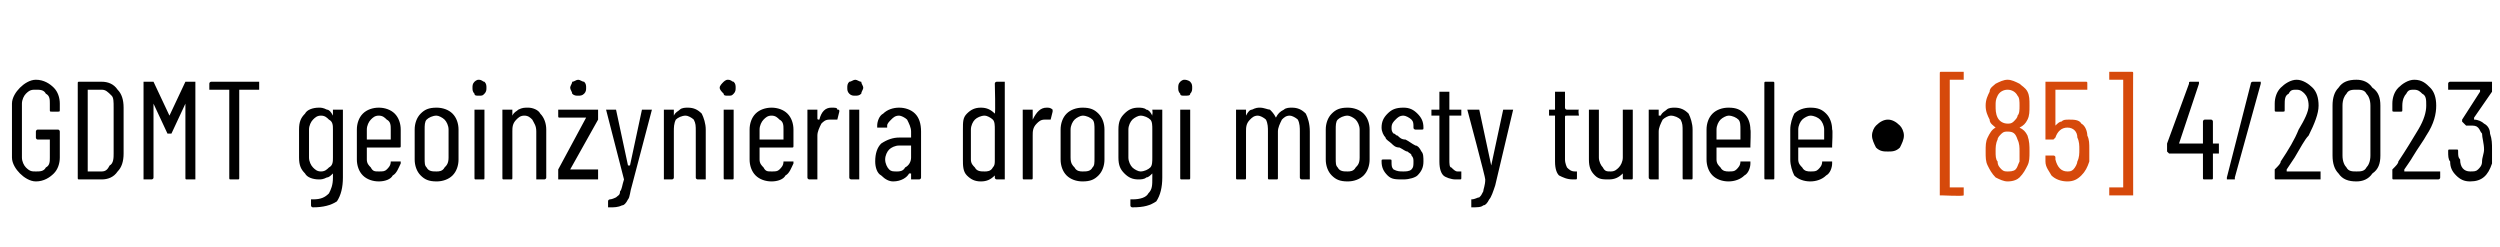
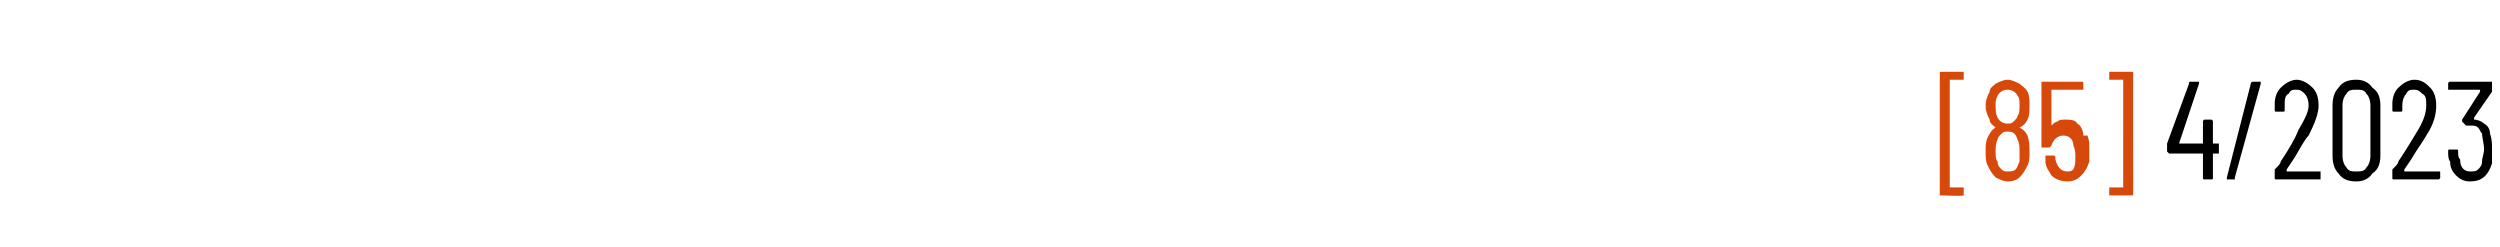
<svg xmlns="http://www.w3.org/2000/svg" version="1.1" width="125.4px" height="12.4px" viewBox="0 -2 125.4 12.4" style="top:-2px">
  <desc>GDMT geoin ynieria drogi mosty tunele ∙ [85] 4/2023</desc>
  <defs />
  <g id="Polygon56412">
    <path d="m111.3 5.2v.5h-.3v1.2c0 .1 0 .1-.1.1h-.3c-.1 0-.1 0-.1-.1V5.7h-1.7l-.1-.1v-.4l1.1-3c0-.1 0-.1.1-.1h.4v.1l-1 3h1.2V4.1s0-.1.1-.1h.3c.1 0 .1.1.1.1v1.1h.3s-.04.01 0 0zm.4 1.8v-.1l1.2-4.7c0-.1.1-.1.1-.1h.4v.1l-1.3 4.7v.1h-.4s.02 0 0 0zm3-.5v.1h1.7v.4h-2.2c-.1 0-.1 0-.1-.1v-.4c.2-.2.3-.3.3-.4c.4-.6.7-1.1.9-1.6c.3-.5.5-.9.5-1.2c0-.3-.1-.5-.2-.6c-.1-.1-.2-.2-.4-.2c-.2 0-.3 0-.4.2c-.2.1-.2.3-.2.6v.2c0 .1 0 .1-.1.1h-.3c-.1 0-.1 0-.1-.1v-.3c0-.3.1-.6.3-.8c.2-.2.5-.4.8-.4c.3 0 .6.2.8.4c.2.2.3.5.3.9c0 .4-.2.9-.5 1.5c-.2.2-.4.6-.7 1.1l-.4.6s0 .03 0 0zm3.5.6c-.4 0-.7-.1-.9-.4c-.2-.2-.3-.5-.3-.9V3.3c0-.4.1-.7.3-.9c.2-.3.5-.4.9-.4c.3 0 .6.1.8.4c.3.2.4.5.4.9v2.5c0 .4-.1.7-.4.9c-.2.3-.5.4-.8.4zm0-.5c.2 0 .4 0 .5-.2c.1-.1.2-.3.2-.6V3.3c0-.3-.1-.5-.2-.6c-.1-.2-.3-.2-.5-.2c-.2 0-.4 0-.5.2c-.1.1-.2.3-.2.6v2.5c0 .3.1.5.2.6c.1.2.3.2.5.2zm2.4-.1v.1h1.8v.3c0 .1-.1.1-.1.1h-2.2c-.1 0-.1 0-.1-.1v-.4c.2-.2.3-.3.3-.4c.4-.6.7-1.1 1-1.6c.3-.5.4-.9.4-1.2c0-.3 0-.5-.2-.6c-.1-.1-.2-.2-.4-.2c-.2 0-.3 0-.4.2c-.1.1-.2.3-.2.6v.2c0 .1 0 .1-.1.1h-.3c-.1 0-.1 0-.1-.1v-.3c0-.3.1-.6.3-.8c.2-.2.5-.4.8-.4c.4 0 .6.2.8.4c.2.2.3.5.3.9c0 .4-.1.9-.5 1.5c-.1.2-.4.6-.7 1.1c.01.01-.4.6-.4.6c0 0 .02.03 0 0zm4.3-1.8c.1.3.1.5.1.8v.7c-.2.6-.5.9-1.1.9c-.3 0-.5-.1-.7-.3c-.2-.2-.3-.4-.3-.7c-.1-.1-.1-.3-.1-.5c0-.1 0-.1.1-.1h.3c.1 0 .1 0 .1.1c0 .2 0 .3.1.4c0 .4.2.6.5.6c.2 0 .3 0 .4-.1c.1-.1.2-.2.2-.4c0-.2.1-.4.1-.6c0-.3-.1-.6-.1-.8c-.1-.1-.1-.2-.2-.3c-.1-.1-.2-.1-.4-.1h-.2l-.2-.2v-.1l.9-1.4v-.1h-1.6v-.3c0-.1.1-.1.1-.1h2.1v.5l-.9 1.3v.1c.2 0 .4.1.5.2c.2.1.3.3.3.5z" stroke="none" fill="#000" />
  </g>
  <g id="Polygon56411">
-     <path d="m97.4 7.8h-.1V1.7c0-.1 0-.1.1-.1h1.1v.4h-.7v5.4h.7v.4c-.04.05-1.1 0-1.1 0c0 0-.03.05 0 0zm3.9-3.4c.2.1.3.2.4.4c.1.3.1.5.1.8c0 .3 0 .5-.1.7c-.1.2-.2.4-.4.6c-.1.1-.3.2-.6.2c-.2 0-.4-.1-.6-.2c-.2-.2-.3-.4-.4-.6c-.1-.2-.1-.4-.1-.7c0-.3 0-.5.1-.7c.1-.2.2-.4.4-.5c-.1-.1-.3-.2-.3-.4c-.1-.2-.2-.4-.2-.7c0-.3.1-.5.2-.7c0-.2.2-.3.3-.4c.2-.1.4-.2.6-.2c.2 0 .4.1.6.2c.1.1.3.2.4.4c.1.2.1.4.1.7c0 .3 0 .5-.1.7c-.1.2-.2.3-.4.4zm-1.1-1.6c-.1.2-.1.3-.1.5c0 .2 0 .4.1.6c.1.2.3.3.5.3c.1 0 .2 0 .3-.1c.1-.1.2-.2.2-.3c.1-.1.1-.3.1-.5c0-.2 0-.4-.1-.5c-.1-.2-.3-.3-.5-.3c-.2 0-.4.1-.5.3zm1.1 3.3v-.5c0-.2 0-.4-.1-.6c-.1-.3-.2-.4-.5-.4c-.1 0-.2 0-.3.1c-.1.1-.2.2-.2.3c-.1.2-.1.4-.1.6c0 .2 0 .4.1.5c0 .2.1.3.2.4c.1.1.2.1.3.1c.1 0 .3 0 .4-.1c.1-.1.1-.2.2-.4zm3.4-1.3c.1.2.1.4.1.7v.6c-.1.3-.2.5-.4.7c-.2.2-.4.3-.7.3c-.3 0-.6-.1-.8-.3c-.1-.2-.3-.4-.3-.7v-.2s-.03-.05 0 0v-.1h.4s.1 0 .1.1v.1c.1.4.3.6.6.6c.1 0 .2 0 .3-.1c.1-.1.2-.3.2-.4c.1-.2.1-.4.1-.6c0-.2 0-.4-.1-.6c0-.3-.2-.5-.5-.5c-.3 0-.5.2-.6.5l-.1.1h-.4V2.1h2c.1 0 .1 0 .1.1v.3h-1.6v1.8c.1-.1.2-.2.3-.2c.1-.1.2-.1.4-.1c.2 0 .5 0 .6.2c.2.1.3.4.3.6zm2.3 3h-1.2v-.4h.7V2h-.7v-.4h1.1c.1 0 .1 0 .1.1c-.01-.05 0 6.1 0 6.1c0 0-.01-.02 0 0z" stroke="none" fill="#d6490b" />
+     <path d="m97.4 7.8h-.1V1.7c0-.1 0-.1.1-.1h1.1v.4h-.7v5.4h.7v.4c-.04.05-1.1 0-1.1 0c0 0-.03.05 0 0zm3.9-3.4c.2.1.3.2.4.4c.1.3.1.5.1.8c0 .3 0 .5-.1.7c-.1.2-.2.4-.4.6c-.1.1-.3.2-.6.2c-.2 0-.4-.1-.6-.2c-.2-.2-.3-.4-.4-.6c-.1-.2-.1-.4-.1-.7c0-.3 0-.5.1-.7c.1-.2.2-.4.4-.5c-.1-.1-.3-.2-.3-.4c-.1-.2-.2-.4-.2-.7c0-.3.1-.5.2-.7c0-.2.2-.3.3-.4c.2-.1.4-.2.6-.2c.2 0 .4.1.6.2c.1.1.3.2.4.4c.1.2.1.4.1.7c0 .3 0 .5-.1.7c-.1.2-.2.3-.4.4zm-1.1-1.6c-.1.2-.1.3-.1.5c0 .2 0 .4.1.6c.1.2.3.3.5.3c.1 0 .2 0 .3-.1c.1-.1.2-.2.2-.3c.1-.1.1-.3.1-.5c0-.2 0-.4-.1-.5c-.1-.2-.3-.3-.5-.3c-.2 0-.4.1-.5.3zm1.1 3.3v-.5c0-.2 0-.4-.1-.6c-.1-.3-.2-.4-.5-.4c-.1 0-.2 0-.3.1c-.1.1-.2.2-.2.3c-.1.2-.1.4-.1.6c0 .2 0 .4.1.5c0 .2.1.3.2.4c.1.1.2.1.3.1c.1 0 .3 0 .4-.1c.1-.1.1-.2.2-.4zm3.4-1.3c.1.2.1.4.1.7v.6c-.1.3-.2.5-.4.7c-.2.2-.4.3-.7.3c-.3 0-.6-.1-.8-.3c-.1-.2-.3-.4-.3-.7v-.2s-.03-.05 0 0v-.1h.4s.1 0 .1.1v.1c.1.4.3.6.6.6c.1 0 .2 0 .3-.1c.1-.2.1-.4.1-.6c0-.2 0-.4-.1-.6c0-.3-.2-.5-.5-.5c-.3 0-.5.2-.6.5l-.1.1h-.4V2.1h2c.1 0 .1 0 .1.1v.3h-1.6v1.8c.1-.1.2-.2.3-.2c.1-.1.2-.1.4-.1c.2 0 .5 0 .6.2c.2.1.3.4.3.6zm2.3 3h-1.2v-.4h.7V2h-.7v-.4h1.1c.1 0 .1 0 .1.1c-.01-.05 0 6.1 0 6.1c0 0-.01-.02 0 0z" stroke="none" fill="#d6490b" />
  </g>
  <g id="Polygon56410">
-     <path d="m1.8 7.1c-.3 0-.6-.2-.8-.4c-.2-.2-.4-.5-.4-.8V3.2c0-.3.2-.6.4-.8c.2-.2.5-.4.8-.4c.4 0 .7.2.9.4c.2.2.3.5.3.8v.3c0 .1 0 .1-.1.1h-.3c-.1 0-.1 0-.1-.1v-.3c0-.2 0-.4-.2-.5c-.1-.2-.3-.2-.5-.2c-.2 0-.3 0-.5.2c-.1.1-.2.3-.2.5v2.7c0 .2.1.4.2.5c.2.2.3.2.5.2c.2 0 .4 0 .5-.2c.2-.1.2-.3.2-.5v-.9h-.6c-.1 0-.1-.1-.1-.1v-.3s0-.1.1-.1h1c.1 0 .1.1.1.1v1.3c0 .3-.1.6-.3.8c-.2.2-.5.4-.9.4zM4 7c-.1 0-.1 0-.1-.1V2.2c0-.1 0-.1.1-.1h1.1c.3 0 .6.1.8.4c.2.2.3.5.3.9v2.3c0 .4-.1.7-.3.9c-.2.3-.5.4-.8.4H4s-.02 0 0 0zm.4-.5v.1h.7c.2 0 .3-.1.4-.3c.2-.1.2-.4.2-.6V3.4c0-.3 0-.5-.1-.6c-.2-.2-.3-.3-.5-.3h-.7v4s.01.04 0 0zm4.9-4.4h.5v4.9h-.4c-.1 0-.1 0-.1-.1V3.2l-.7 1.5h-.2l-.7-1.5v3.7c0 .1-.1.1-.1.1h-.4V2.1h.5l.8 1.7l.8-1.7s0 .05 0 0zm3.7 0v.4h-1v4.4c0 .1 0 .1-.1.1h-.3c-.1 0-.1 0-.1-.1V2.5h-1v-.3c0-.1.1-.1.1-.1h2.4s-.04 0 0 0zm3.7 1.4h.5v3.4c0 .5-.1.9-.3 1.2c-.3.2-.7.3-1.2.3c0 0-.1 0-.1-.1v-.3h.1c.4 0 .6-.1.8-.3c.1-.2.2-.4.2-.8v-.2c-.1.1-.2.2-.3.2c-.2.1-.3.1-.4.1c-.3 0-.6-.1-.7-.3c-.2-.2-.3-.4-.3-.8V4.5c0-.4.1-.6.3-.8c.1-.2.4-.3.7-.3c.1 0 .2 0 .4.1c.1 0 .2.1.3.3v-.3s.01.03 0 0zm-.6 3.1c.2 0 .3-.1.4-.2c.2-.1.2-.3.2-.5V4.5c0-.2 0-.4-.2-.5c-.1-.1-.2-.2-.4-.2c-.2 0-.3.1-.4.2c-.1.1-.2.3-.2.5v1.4c0 .2.1.4.2.5c.1.1.2.2.4.2zm4-1.3c0 .1 0 .1-.1.1h-1.6v.6c0 .2.1.3.2.4c.1.2.2.2.4.2c.2 0 .3 0 .4-.1c.1-.1.2-.2.2-.4h.5v.1c-.1.2-.2.5-.4.6c-.1.2-.4.3-.7.3c-.3 0-.6-.1-.8-.3c-.2-.2-.3-.5-.3-.8V4.5c0-.3.1-.6.3-.8c.2-.2.5-.3.8-.3c.3 0 .6.1.8.3c.2.2.3.5.3.8v.8s0 .05 0 0zM19 3.8c-.2 0-.3.1-.4.2c-.1.1-.2.3-.2.5v.5h1.2v-.5c0-.2 0-.4-.2-.5c-.1-.1-.2-.2-.4-.2zm2.9 3.3c-.4 0-.6-.1-.8-.3c-.2-.2-.3-.5-.3-.8V4.5c0-.3.1-.6.3-.8c.2-.2.4-.3.8-.3c.3 0 .6.1.8.3c.2.2.3.5.3.8v1.5c0 .3-.1.6-.3.8c-.2.2-.5.3-.8.3zm0-.5c.1 0 .3 0 .4-.2c.1-.1.2-.2.2-.5V4.5c0-.2-.1-.4-.2-.5c-.1-.1-.3-.2-.4-.2c-.2 0-.4.1-.5.2c-.1.1-.1.3-.1.5v1.4c0 .3 0 .4.1.5c.1.2.3.2.5.2zM24 2.8c-.1 0-.2 0-.2-.1c-.1-.1-.1-.2-.1-.3c0-.1 0-.2.1-.3c0 0 .1-.1.2-.1c.2 0 .2.1.3.1c.1.1.1.2.1.3c0 .1 0 .2-.1.3c-.1.1-.1.1-.3.1zM23.9 7c-.1 0-.1 0-.1-.1V3.5h.5v3.4c0 .1 0 .1-.1.1h-.3s-.03 0 0 0zm2.6-3.6c.2 0 .5.1.6.3c.2.2.3.5.3.8v2.4c0 .1-.1.1-.1.1h-.4V4.6c0-.3-.1-.4-.2-.6c-.1-.1-.2-.2-.4-.2c-.2 0-.3.1-.4.2c-.2.2-.2.4-.2.6v2.3c0 .1 0 .1-.1.1h-.3c-.1 0-.1 0-.1-.1V3.5h.5v.3c.1-.2.2-.2.3-.3c.2-.1.3-.1.5-.1zM28 7v-.5l1.4-2.6h-1.3c-.1 0-.1 0-.1-.1v-.3h2v.5l-1.4 2.5h1.4v.5h-2s.04 0 0 0zm1-4.2c-.1 0-.2 0-.3-.1c0-.1-.1-.2-.1-.3c0-.1.1-.2.1-.3c.1 0 .2-.1.3-.1c.1 0 .2.1.3.1c.1.1.1.2.1.3c0 .1 0 .2-.1.3c-.1.1-.2.1-.3.1zm1.6 5.6h-.1v-.3c0-.1.1-.1.1-.1c.1 0 .3-.1.3-.1c.1-.1.2-.1.2-.3c.1-.1.1-.3.2-.6l-.9-3.5s0 .01 0 0h.5l.6 2.8h.1l.6-2.8h.5l-1 3.8c-.1.3-.1.6-.2.7c-.1.2-.2.3-.3.3c-.2.1-.4.1-.6.1c.01 0 0 0 0 0c0 0-.03 0 0 0zm3.9-5c.3 0 .5.1.7.3c.1.2.2.5.2.8v2.5h-.4s-.1 0-.1-.1V4.6c0-.3 0-.4-.1-.6c-.1-.1-.3-.2-.4-.2c-.2 0-.4.1-.5.2c-.1.2-.1.4-.1.6v2.3c0 .1-.1.1-.1.1h-.4V3.5h.5v.3c.1-.2.2-.2.3-.3c.1-.1.3-.1.4-.1zm2-.6c-.1 0-.2 0-.2-.1c-.1-.1-.2-.2-.2-.3c0-.1.1-.2.2-.3c0 0 .1-.1.2-.1c.2 0 .2.1.3.1c.1.1.1.2.1.3c0 .1 0 .2-.1.3c-.1.1-.1.1-.3.1zM36.4 7c-.1 0-.1 0-.1-.1V3.5h.5v3.4c0 .1 0 .1-.1.1h-.3s-.04 0 0 0zm3.4-1.7c0 .1 0 .1-.1.1h-1.6v.6c0 .2.1.3.2.4c.1.2.2.2.4.2c.2 0 .3 0 .4-.1c.1-.1.2-.2.2-.4h.5v.1c-.1.2-.2.5-.4.6c-.1.2-.4.3-.7.3c-.3 0-.6-.1-.8-.3c-.2-.2-.3-.5-.3-.8V4.5c0-.3.1-.6.3-.8c.2-.2.5-.3.8-.3c.3 0 .6.1.8.3c.2.2.3.5.3.8v.8s.01.05 0 0zm-1.1-1.5c-.2 0-.3.1-.4.2c-.1.1-.2.3-.2.5v.5h1.2v-.5c0-.2 0-.4-.2-.5c-.1-.1-.2-.2-.4-.2zm3-.4c.2 0 .3 0 .3.1c.1 0 .1 0 .1.1L42 4h-.4c-.2 0-.3.1-.4.2c-.1.2-.2.4-.2.6v2.2h-.4s-.1 0-.1-.1V3.5h.5v.4c0 .1 0 .1.1.1c.1-.4.3-.6.6-.6zm1.2-.6c-.1 0-.2 0-.3-.1c-.1-.1-.1-.2-.1-.3c0-.1 0-.2.1-.3c.1 0 .2-.1.3-.1c.1 0 .2.1.3.1c0 .1.1.2.1.3c0 .1-.1.2-.1.3c-.1.1-.2.1-.3.1zM42.7 7s-.1 0-.1-.1V3.5h.5v3.5h-.4s.01 0 0 0zm2.4-3.6c.3 0 .6.1.8.3c.2.2.3.5.3.9v2.3c0 .1-.1.1-.1.1h-.4v-.3h-.1c-.1.2-.4.4-.8.4c-.2 0-.4-.1-.6-.3c-.2-.1-.3-.4-.3-.7c0-.4.1-.7.3-.9c.3-.2.6-.3.9-.3h.6v-.3c0-.2-.1-.4-.2-.6c-.1-.1-.3-.2-.4-.2c-.2 0-.3.1-.4.2c-.1.1-.2.2-.2.3v.1h-.5v-.1c0-.2.1-.5.3-.6c.2-.2.5-.3.8-.3zM45 6.6c.1 0 .3 0 .4-.2c.2-.1.3-.3.3-.5v-.6h-.6c-.2 0-.4.1-.5.2c-.1.1-.2.3-.2.5c0 .2.1.4.2.5c.1.1.2.1.4.1zm4.9-4.4c0-.1.1-.1.1-.1h.4v4.9h-.4s-.1 0-.1-.1v-.1c-.2.2-.4.3-.7.3c-.3 0-.5-.1-.7-.3c-.2-.2-.2-.5-.2-.8V4.5c0-.4 0-.6.2-.8c.2-.2.4-.3.7-.3c.3 0 .5.1.7.3c.04-.01 0-1.5 0-1.5c0 0 .04-.03 0 0zm-.5 4.4c.1 0 .3 0 .4-.2c.1-.1.1-.2.1-.4V4.5c0-.2 0-.4-.1-.5c-.1-.1-.3-.2-.4-.2c-.2 0-.4.1-.5.2c-.1.1-.2.3-.2.5v1.5c0 .2.1.3.2.4c.1.2.3.2.5.2zm3.1-3.2c.1 0 .2 0 .3.1v.1l-.1.4h-.3c-.2 0-.3.1-.4.2c-.2.2-.2.4-.2.6v2.1c0 .1 0 .1-.1.1h-.3c-.1 0-.1 0-.1-.1V3.5h.5v.5c.2-.4.4-.6.7-.6zm1.8 3.7c-.3 0-.6-.1-.8-.3c-.2-.2-.3-.5-.3-.8V4.5c0-.3.1-.6.3-.8c.2-.2.5-.3.8-.3c.4 0 .6.1.8.3c.2.2.3.5.3.8v1.5c0 .3-.1.6-.3.8c-.2.2-.4.3-.8.3zm0-.5c.2 0 .4 0 .5-.2c.1-.1.1-.2.1-.5V4.5c0-.2 0-.4-.1-.5c-.1-.1-.3-.2-.5-.2c-.1 0-.3.1-.4.2c-.1.1-.2.3-.2.5v1.4c0 .3.1.4.2.5c.1.2.3.2.4.2zm3.5-3.1h.5v3.4c0 .5-.1.9-.3 1.2c-.3.2-.6.3-1.2.3c0 0-.1 0-.1-.1v-.3h.1c.4 0 .7-.1.8-.3c.2-.2.2-.4.2-.8v-.2c-.1.1-.2.2-.3.2c-.1.1-.3.1-.4.1c-.3 0-.5-.1-.7-.3c-.2-.2-.3-.4-.3-.8V4.5c0-.4.1-.6.3-.8c.2-.2.4-.3.7-.3c.1 0 .3 0 .4.1c.1 0 .2.1.3.3v-.1c.03.04 0-.2 0-.2c0 0 .03.03 0 0zm-.6 3.1c.2 0 .4-.1.5-.2c.1-.1.1-.3.1-.5V4.5c0-.2 0-.4-.1-.5c-.1-.1-.3-.2-.5-.2c-.1 0-.3.1-.4.2c-.1.1-.2.3-.2.5v1.4c0 .2.1.4.2.5c.1.1.3.2.4.2zm2.2-3.8c-.1 0-.2 0-.2-.1c-.1-.1-.1-.2-.1-.3c0-.1 0-.2.1-.3c0 0 .1-.1.2-.1c.2 0 .3.1.3.1c.1.1.1.2.1.3c0 .1 0 .2-.1.3c0 .1-.1.1-.3.1zM59.3 7c-.1 0-.1 0-.1-.1V3.5h.5v3.4c0 .1 0 .1-.1.1h-.3s-.03 0 0 0zm5.5-3.6c.3 0 .5.1.7.3c.1.2.2.5.2.9v2.4h-.4s-.1 0-.1-.1V4.6c0-.2 0-.4-.1-.6c-.1-.1-.3-.2-.4-.2c-.2 0-.3.1-.4.2c-.1.2-.2.4-.2.6v2.3c0 .1 0 .1-.1.1h-.3c-.1 0-.1 0-.1-.1V4.6c0-.2 0-.4-.1-.6c-.1-.1-.3-.2-.4-.2c-.2 0-.3.1-.4.2c-.2.2-.2.4-.2.6v2.3c0 .1 0 .1-.1.1h-.3c-.1 0-.1 0-.1-.1V3.5h.5v.3c.1-.2.2-.3.3-.3c.2-.1.3-.1.4-.1c.2 0 .4.1.5.1c.1.1.2.2.3.4c.1-.2.2-.3.4-.4c.1-.1.3-.1.4-.1zm2.8 3.7c-.4 0-.6-.1-.8-.3c-.2-.2-.3-.5-.3-.8V4.5c0-.3.1-.6.3-.8c.2-.2.4-.3.8-.3c.3 0 .6.1.8.3c.2.2.3.5.3.8v1.5c0 .3-.1.6-.3.8c-.2.2-.5.3-.8.3zm0-.5c.1 0 .3 0 .4-.2c.1-.1.2-.2.2-.5V4.5c0-.2-.1-.4-.2-.5c-.1-.1-.3-.2-.4-.2c-.2 0-.4.1-.5.2c-.1.1-.1.3-.1.5v1.4c0 .3 0 .4.1.5c.1.2.3.2.5.2zm2.8.4c-.4 0-.6 0-.8-.2c-.2-.2-.3-.4-.3-.7c0-.1 0-.1.1-.1h.3c.1 0 .1 0 .1.1c0 .2 0 .3.1.4c.2.1.3.1.5.1c.1 0 .3 0 .4-.1c.1-.1.1-.2.1-.4c0-.1 0-.2-.1-.3c0-.1-.1-.1-.2-.2c-.1 0-.2-.1-.4-.2c-.2 0-.3-.1-.4-.2c-.1-.1-.3-.2-.3-.3c-.1-.1-.2-.3-.2-.5c0-.3.1-.5.3-.7c.2-.2.4-.3.8-.3c.3 0 .5.1.7.3c.2.2.3.4.3.7c0 .1 0 .1-.1.1h-.3s-.1 0-.1-.1c0-.2 0-.3-.1-.4c-.1-.1-.3-.2-.4-.2c-.2 0-.3.1-.4.2c-.1.1-.2.2-.2.4c0 .1 0 .2.1.3c.1 0 .1.1.2.1c.1.1.2.2.4.2c.2.1.3.2.5.3c.1 0 .2.1.3.3c.1.1.1.3.1.5c0 .3-.1.5-.3.7c-.1.1-.4.2-.7.2zm2.9-3.2h-.6v2.2c0 .2 0 .4.1.4c.1.1.2.2.3.2h.2v.3c0 .1 0 .1-.1.1h-.2c-.2 0-.5-.1-.6-.2c-.1-.1-.2-.3-.2-.7V3.8h-.4v-.3h.4v-.9h.5v.9h.6v.3s.01-.04 0 0zm.5 4.6v-.4c.2 0 .3-.1.4-.1c.1-.1.1-.1.2-.3c0-.1.1-.3.1-.6c.03-.02-.9-3.5-.9-3.5c0 0 .04.01 0 0h.6l.6 2.8l.6-2.8h.5s.1 0 0 0L75 7.3c-.1.3-.2.6-.3.7c-.1.2-.2.3-.3.3c-.1.1-.3.1-.6.1c.05 0 0 0 0 0c0 0 .01 0 0 0zm5.4-4.6h-.6c-.1 0-.1 0-.1.1v2.1c0 .2.1.4.1.4c.1.1.2.2.4.2h.1v.3c0 .1 0 .1-.1.1h-.1c-.3 0-.5-.1-.7-.2c-.1-.1-.2-.3-.2-.7V3.8h-.3v-.3h.3v-.9h.5v.8s0 .1.1.1h.6c-.05.03 0 .3 0 .3c0 0-.05-.04 0 0zm2.2-.3h.5v3.4c0 .1 0 .1-.1.1h-.3c-.1 0-.1 0-.1-.1v-.2c-.2.2-.4.3-.7.3c-.3 0-.5 0-.7-.2c-.2-.2-.3-.4-.3-.8V3.5h.5v2.4c0 .2.1.4.2.5c.1.2.2.2.4.2c.2 0 .3-.1.4-.2c.1-.1.2-.3.2-.5V3.5s-.01.03 0 0zm2.6-.1c.3 0 .5.1.7.3c.1.2.2.5.2.8v2.4c0 .1 0 .1-.1.1h-.3c-.1 0-.1 0-.1-.1V4.6c0-.3 0-.4-.1-.6c-.1-.1-.3-.2-.5-.2c-.1 0-.3.1-.4.2c-.1.2-.2.4-.2.6v2.4h-.4s-.1 0-.1-.1V3.5h.5v.3h.1c.1-.2.2-.2.3-.3c.1-.1.3-.1.4-.1zm3.8 1.9v.1h-1.7v.6c0 .2.1.3.2.4c.1.2.3.2.4.2c.2 0 .3 0 .4-.1c.1-.1.2-.2.2-.4h.5v.1c0 .2-.1.5-.3.6c-.2.2-.5.3-.8.3c-.3 0-.6-.1-.8-.3c-.2-.2-.3-.5-.3-.8V4.5c0-.3.1-.6.3-.8c.2-.2.5-.3.8-.3c.4 0 .6.1.8.3c.2.2.3.5.3.8c.03-.03 0 .8 0 .8c0 0 .03.05 0 0zm-1.1-1.5c-.1 0-.3.1-.4.2c-.1.1-.2.3-.2.5v.5h1.2v-.5c0-.2 0-.4-.1-.5c-.1-.1-.3-.2-.5-.2zM88.6 7c-.1 0-.1 0-.1-.1V2.2c0-.1 0-.1.1-.1h.3c.1 0 .1 0 .1.1v4.7c0 .1 0 .1-.1.1h-.3s-.01 0 0 0zm3.3-1.7v.1h-1.7v.6c0 .2.1.3.2.4c.1.2.3.2.4.2c.2 0 .3 0 .4-.1c.1-.1.2-.2.2-.4h.5v.1c0 .2-.1.5-.3.6c-.2.2-.5.3-.8.3c-.3 0-.6-.1-.8-.3c-.1-.2-.2-.5-.2-.8V4.5c0-.3.1-.6.2-.8c.2-.2.5-.3.8-.3c.4 0 .6.1.8.3c.2.2.3.5.3.8c.04-.03 0 .8 0 .8c0 0 .04.05 0 0zm-1.1-1.5c-.1 0-.3.1-.4.2c-.1.1-.2.3-.2.5v.5h1.3v-.5c0-.2-.1-.4-.2-.5c-.1-.1-.3-.2-.5-.2zm3.9 1.8c-.2 0-.4 0-.6-.2c-.1-.2-.2-.4-.2-.6c0-.2.1-.4.2-.5c.2-.2.4-.3.6-.3c.2 0 .4.1.6.3c.1.1.2.3.2.5c0 .2-.1.4-.2.6c-.2.2-.4.2-.6.2z" stroke="none" fill="#000" />
-   </g>
+     </g>
</svg>